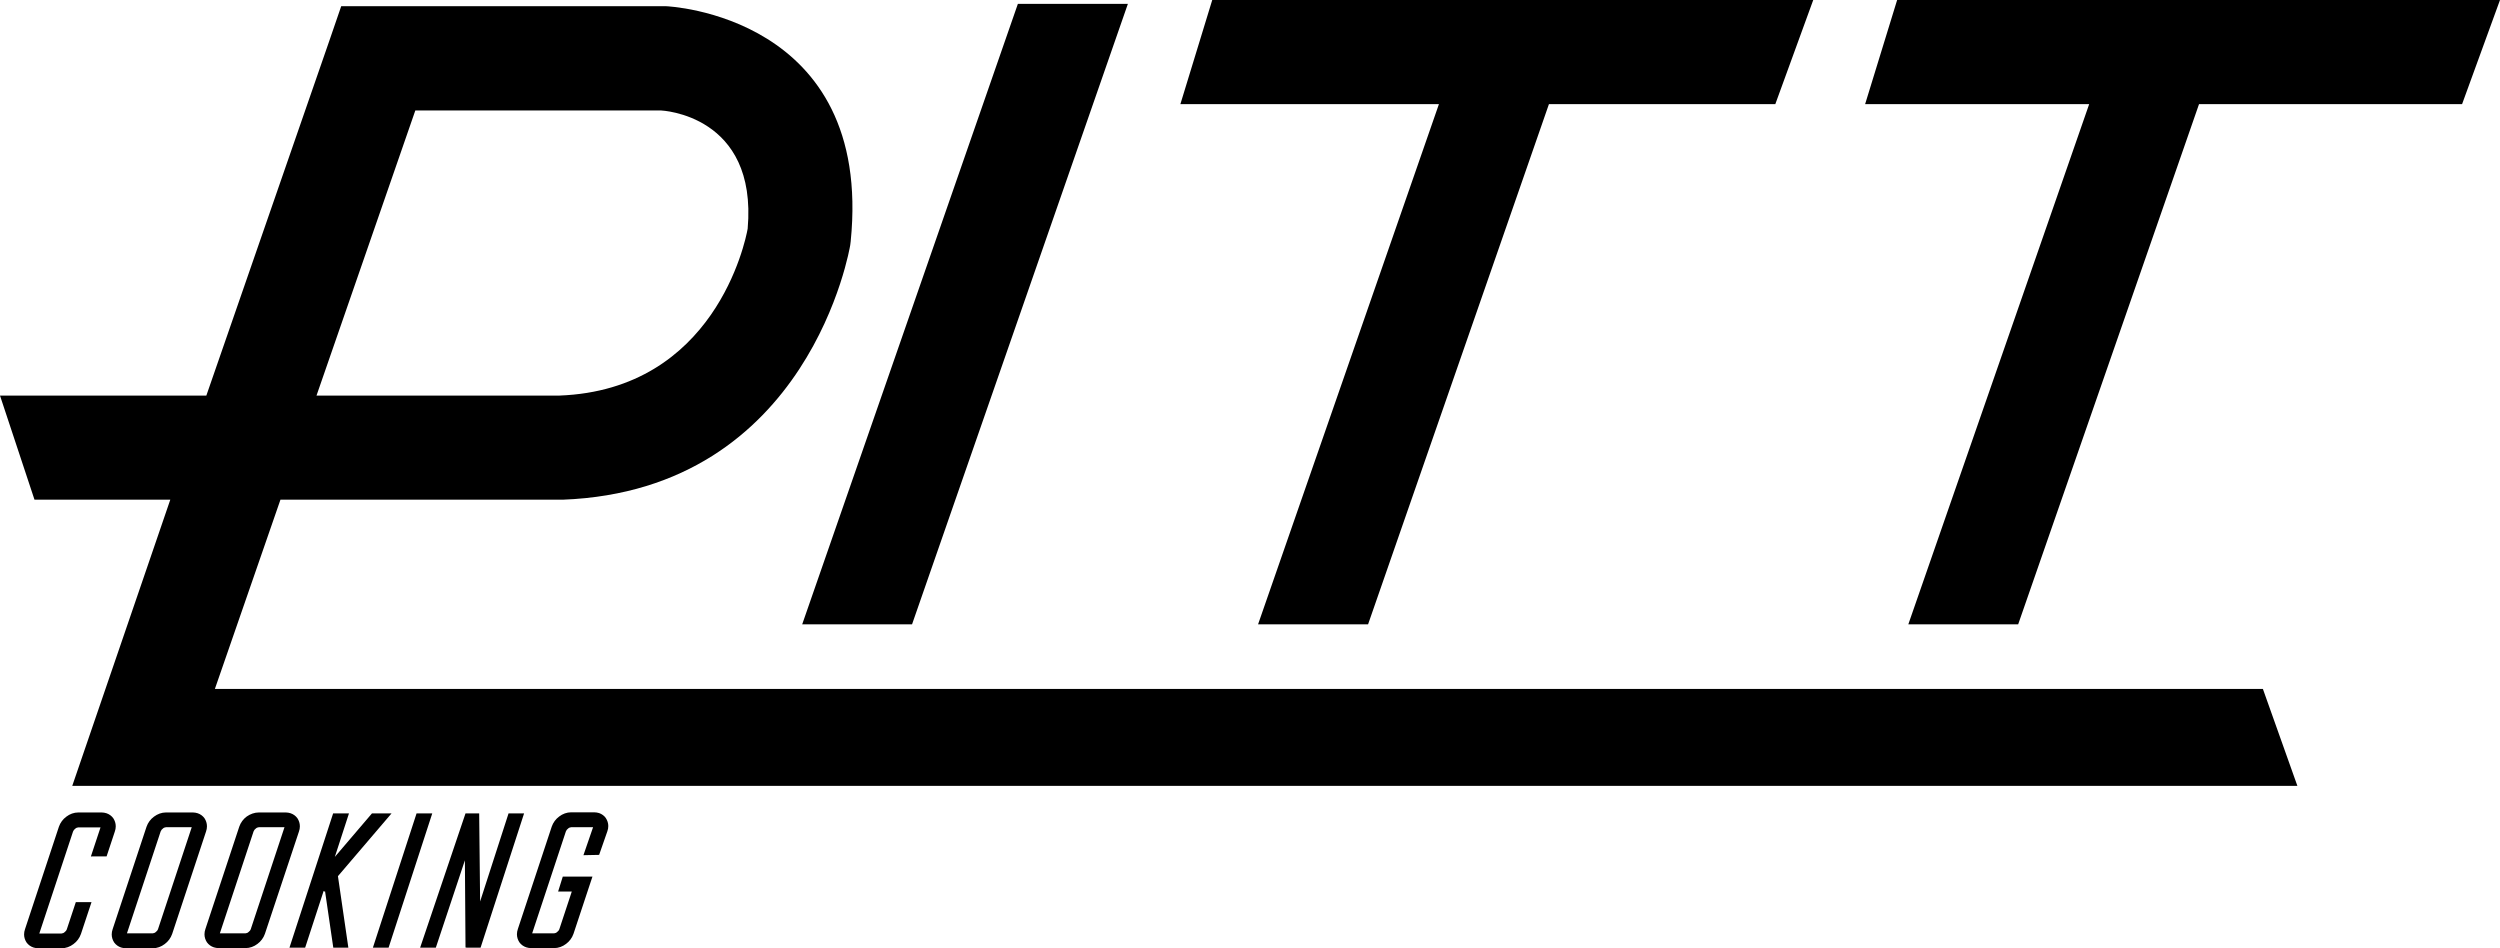
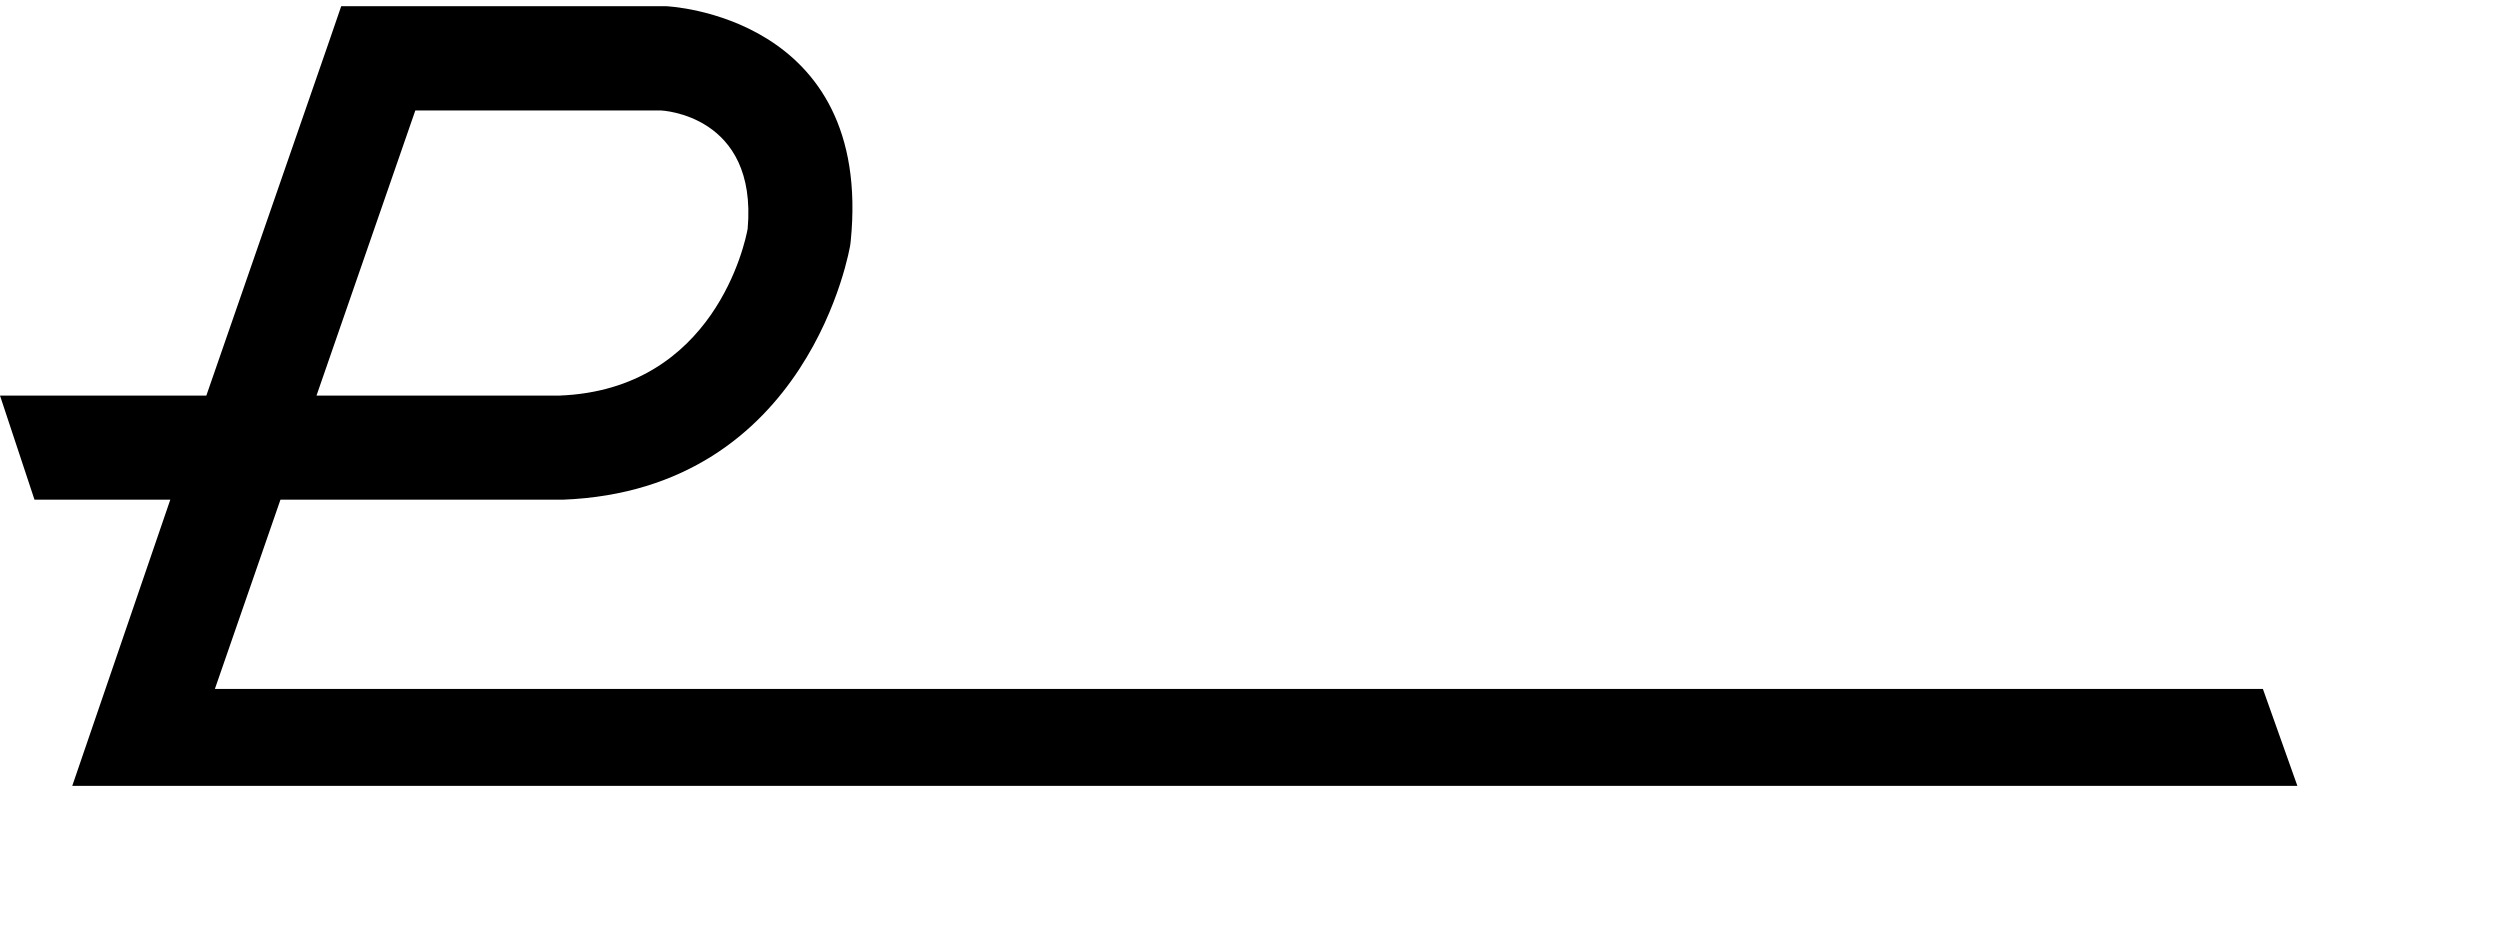
<svg xmlns="http://www.w3.org/2000/svg" version="1.1" id="Layer_1" x="0px" y="0px" viewBox="0 0 1609 610.3" style="enable-background:new 0 0 1609 610.3;" xml:space="preserve">
  <g>
    <g id="P">
      <path id="P-2" d="M0,254.6h132.8l79-227.9l7.8-22.7h209.1c0.4,0,133.5,5.5,118.8,151.4l-0.3,2.4c-0.1,0.5-25.7,157.7-185,163.8    H180.5l-42.2,121.8h1318.1l22.2,62.4H46.5l63.1-184.2H22.2L0,254.6L0,254.6z M203.7,254.6H360c99.9-3.8,119.7-98.9,121.2-107.4    c6.4-73.5-55.6-76.1-55.8-76.1H267.3L203.7,254.6z" />
    </g>
    <g id="I">
-       <polygon points="516.3,401.8 655.1,2.5 725.9,2.5 587,401.8 516.3,401.8   " />
-     </g>
+       </g>
    <g id="T1">
-       <polygon id="T1-2" points="809.7,401.8 926.1,67 759.7,67 780.2,0 1167,0 1142.6,67 996.9,67 880.5,401.8 809.7,401.8   " />
-     </g>
+       </g>
    <g id="T2">
-       <polygon points="1228.2,401.8 1344.6,67 1200.4,67 1221,0 1609,0 1584.6,67 1415.3,67 1298.9,401.8 1228.2,401.8   " />
-     </g>
+       </g>
    <g id="COOKING">
-       <path d="M106.8,522.9h17.3c1.1,0,2.1,0.2,3.1,0.5c1.8,0.6,3.3,1.7,4.4,3.2c1,1.5,1.6,3.3,1.6,5.2c0,1.1-0.2,2.3-0.6,3.4    l-21.8,65.9c-0.9,2.6-2.6,4.9-4.8,6.5c-2.2,1.7-4.9,2.7-7.7,2.7H81c-1.1,0-2.1-0.2-3.1-0.5c-1.8-0.6-3.3-1.7-4.4-3.2    c-1-1.5-1.6-3.3-1.6-5.2c0-1.1,0.2-2.3,0.6-3.4l21.8-65.9c0.9-2.6,2.6-4.9,4.8-6.5C101.4,523.9,104,522.9,106.8,522.9L106.8,522.9    z M106.8,532.4c-0.7,0.1-1.4,0.3-1.9,0.8c-0.7,0.5-1.2,1.1-1.5,1.9l-21.7,65.6h16.6c0.7-0.1,1.4-0.3,1.9-0.8    c0.7-0.5,1.2-1.1,1.5-1.9l21.7-65.6L106.8,532.4z M166.6,522.9h17.3c1.1,0,2.1,0.2,3.1,0.5c1.8,0.6,3.3,1.7,4.4,3.2    c1,1.5,1.6,3.3,1.6,5.2c0,1.1-0.2,2.3-0.6,3.4L170.5,601c-0.9,2.6-2.6,4.9-4.8,6.5c-2.2,1.7-4.9,2.7-7.7,2.7h-17.3    c-1.1,0-2.1-0.2-3.1-0.5c-1.8-0.6-3.3-1.7-4.4-3.2c-1-1.5-1.6-3.3-1.6-5.2c0-1.1,0.2-2.3,0.6-3.4l21.8-65.9    c0.9-2.6,2.6-4.9,4.8-6.5C161.1,523.9,163.8,522.9,166.6,522.9L166.6,522.9z M166.6,532.4c-0.7,0.1-1.4,0.3-1.9,0.8    c-0.7,0.5-1.2,1.1-1.5,1.9l-21.7,65.6H158c0.7-0.1,1.4-0.3,1.9-0.8c0.7-0.5,1.2-1.1,1.5-1.9l21.7-65.6L166.6,532.4z M375.5,550.4    l6.2-18h-14.1c-0.7,0.1-1.4,0.3-1.9,0.8c-0.7,0.5-1.2,1.1-1.5,1.9l-21.7,65.6h14.1c0.7-0.1,1.4-0.3,1.9-0.8    c0.7-0.5,1.2-1.1,1.5-1.9l8-24.2h-8.8l3-9.6h19.1l-2.1,6.3L369.1,601c-0.9,2.6-2.6,4.9-4.8,6.5c-2.2,1.7-4.9,2.7-7.7,2.7h-14.8    c-1.1,0-2.1-0.2-3.1-0.5c-1.8-0.6-3.3-1.7-4.4-3.2c-1-1.5-1.6-3.3-1.6-5.2c0-1.1,0.2-2.3,0.6-3.4l21.8-65.9    c0.9-2.6,2.6-4.9,4.8-6.5c2.2-1.7,4.9-2.7,7.7-2.7h14.8c1.1,0,2.2,0.2,3.2,0.5c1.7,0.6,3.3,1.7,4.3,3.2c1,1.5,1.6,3.3,1.6,5.1    c0,1.2-0.2,2.3-0.6,3.4l-5.3,15.2L375.5,550.4z M50.4,522.9h15c1.1,0,2.1,0.2,3.1,0.5c1.8,0.6,3.3,1.7,4.4,3.2    c1,1.5,1.6,3.3,1.6,5.2c0,1.1-0.2,2.3-0.6,3.4l-5.3,16H58.5l6.2-18.7H50.4c-0.7,0.1-1.4,0.3-1.9,0.8c-0.7,0.5-1.2,1.1-1.5,1.9    l-21.7,65.6h14.3c0.7-0.1,1.4-0.3,1.9-0.8c0.7-0.5,1.2-1.1,1.5-1.9l5.8-17.5h10.1l-6.8,20.5c-0.9,2.6-2.6,4.9-4.8,6.5    c-2.2,1.7-4.9,2.7-7.7,2.7h-15c-1.1,0-2.1-0.2-3.1-0.5c-1.8-0.6-3.3-1.7-4.4-3.2c-1-1.5-1.6-3.3-1.6-5.2c0-1.1,0.2-2.3,0.6-3.4    l21.8-65.9c0.9-2.6,2.6-4.9,4.8-6.5C44.9,523.9,47.6,522.9,50.4,522.9L50.4,522.9z M278.2,523.5l-28.1,86.4H240l28.1-86.4H278.2z     M224.6,523.5l-9.1,28l23.9-28H252l-34.5,40.4l6.7,46h-9.7l-5.3-36.3l-0.3,0.3l-0.6-0.5l-11.9,36.5h-10.1l28.1-86.4H224.6z     M270.4,609.9l29.2-86.4h8.8l0.6,56.7l18.3-56.7h10l-28,86.4h-9l-0.7-0.1l-0.4-56.1l-18.7,56.2L270.4,609.9z" />
-     </g>
+       </g>
  </g>
</svg>